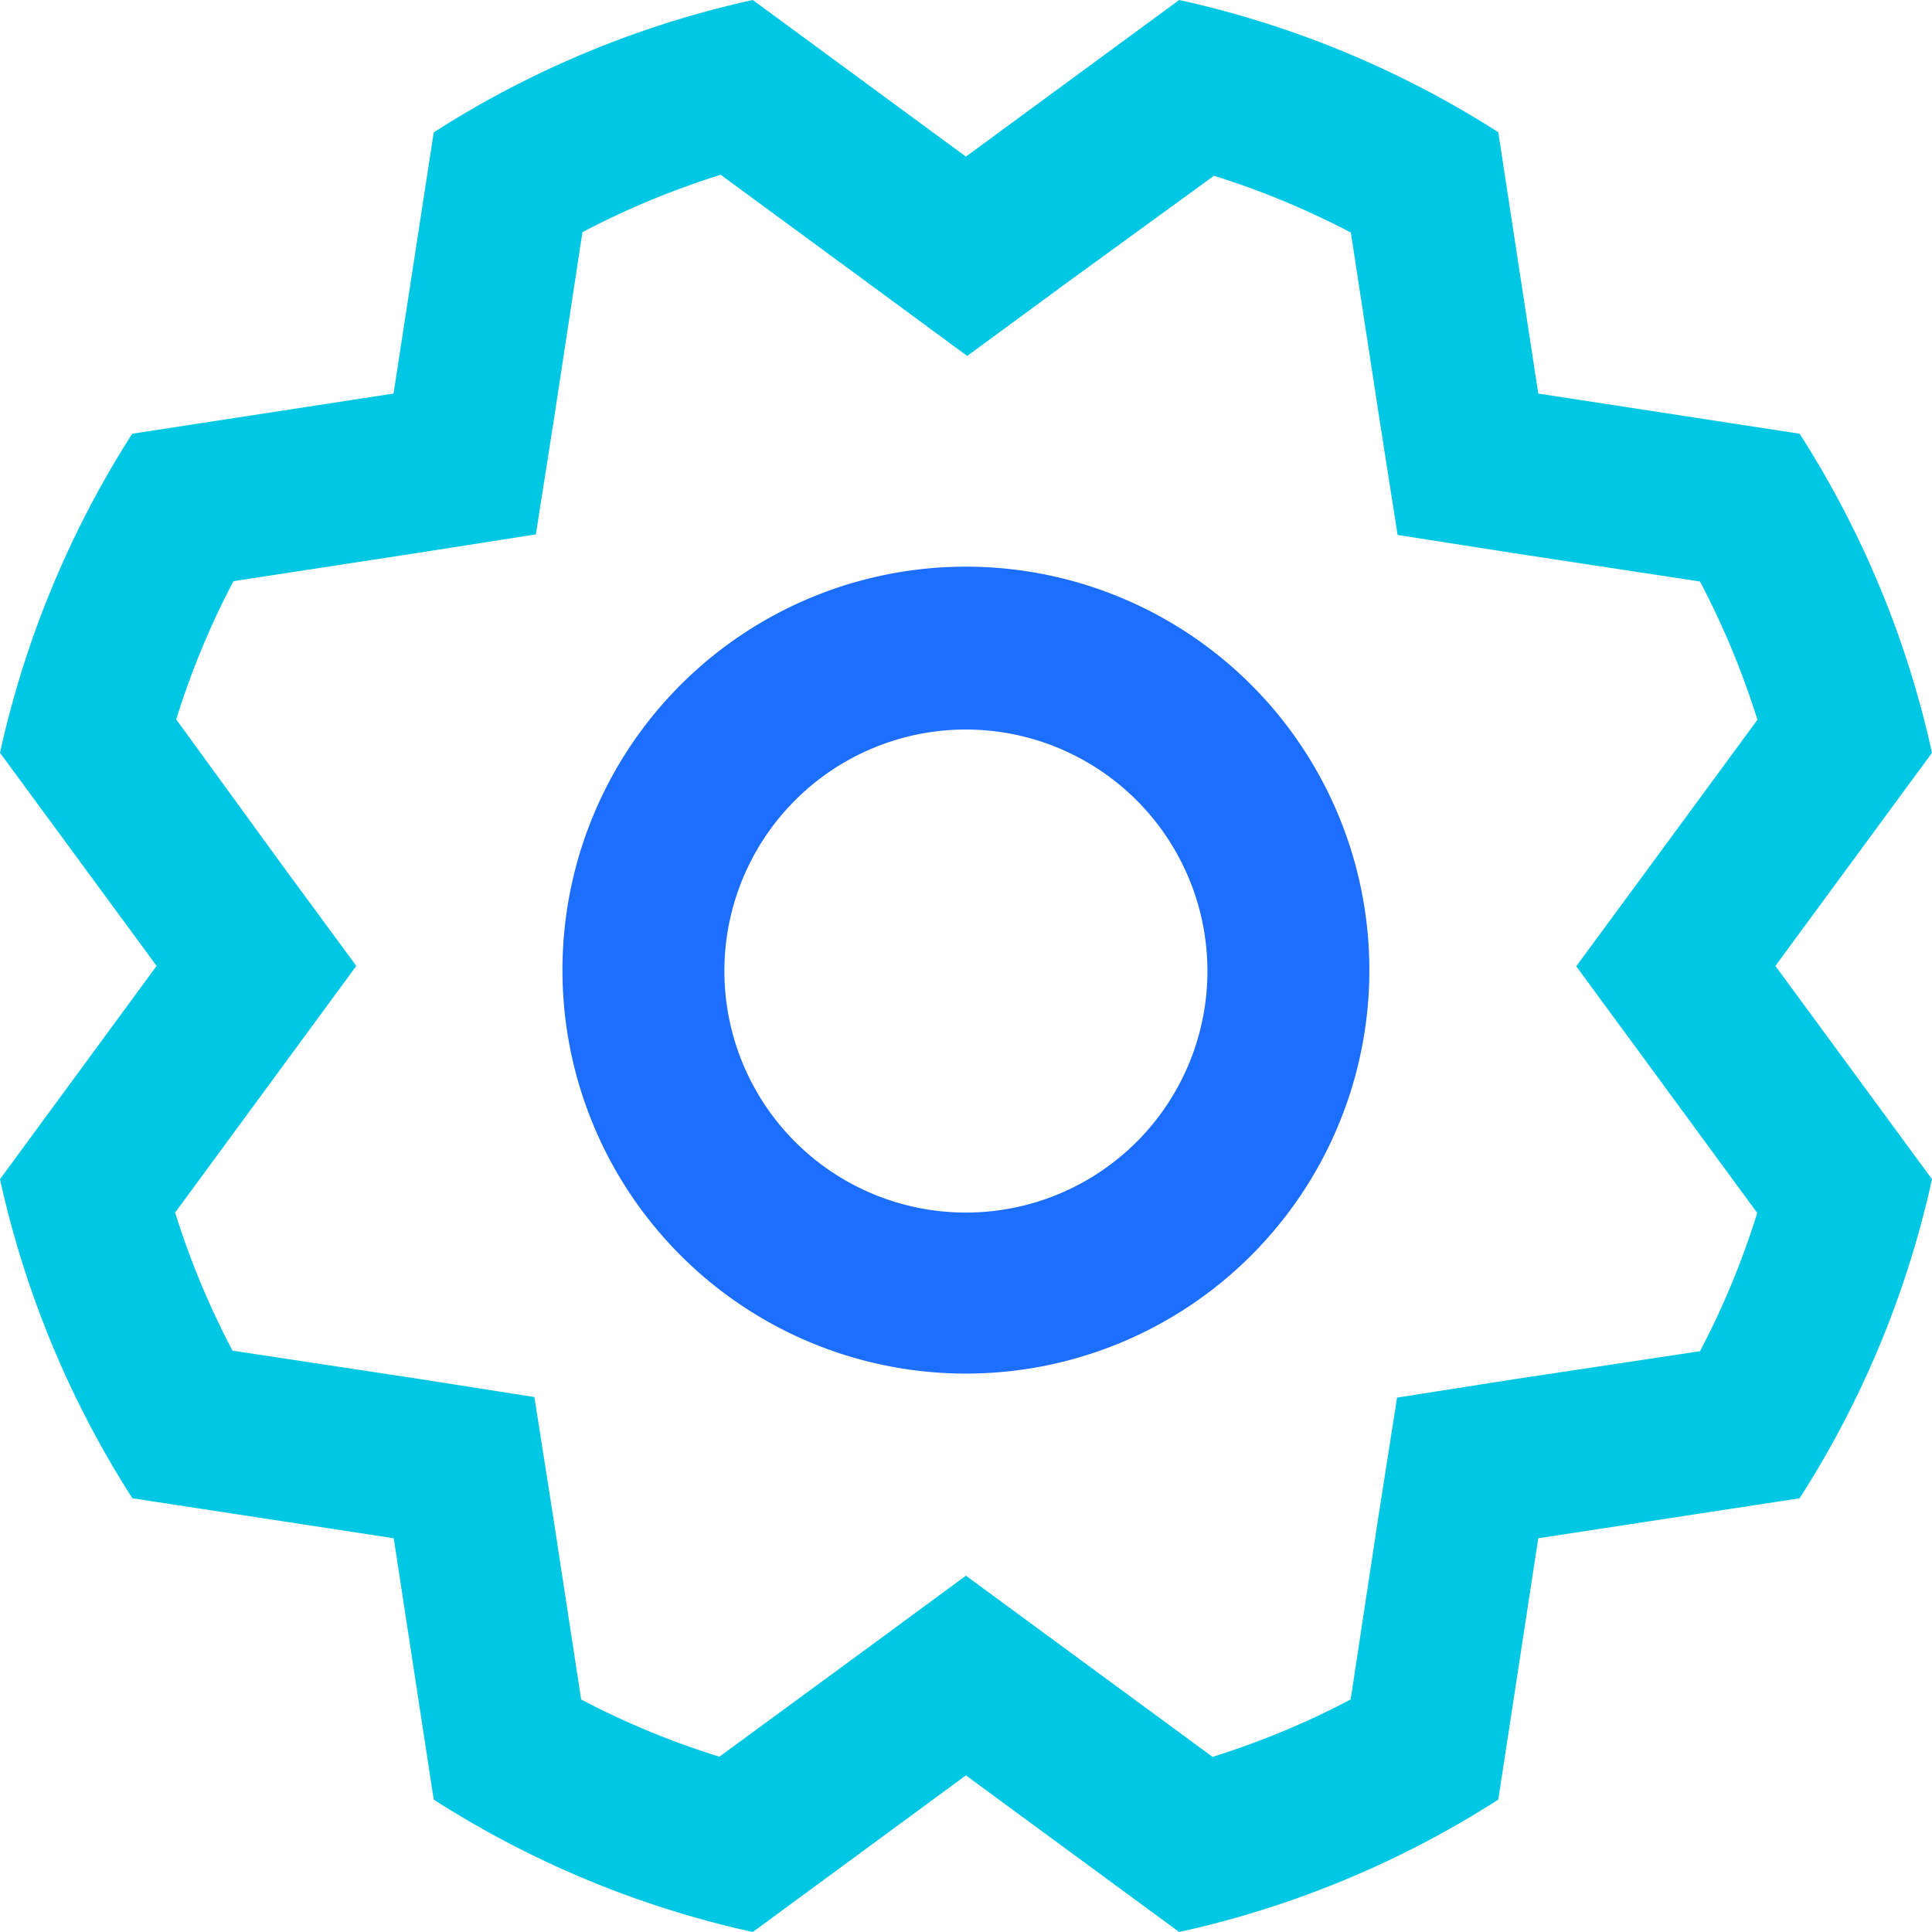
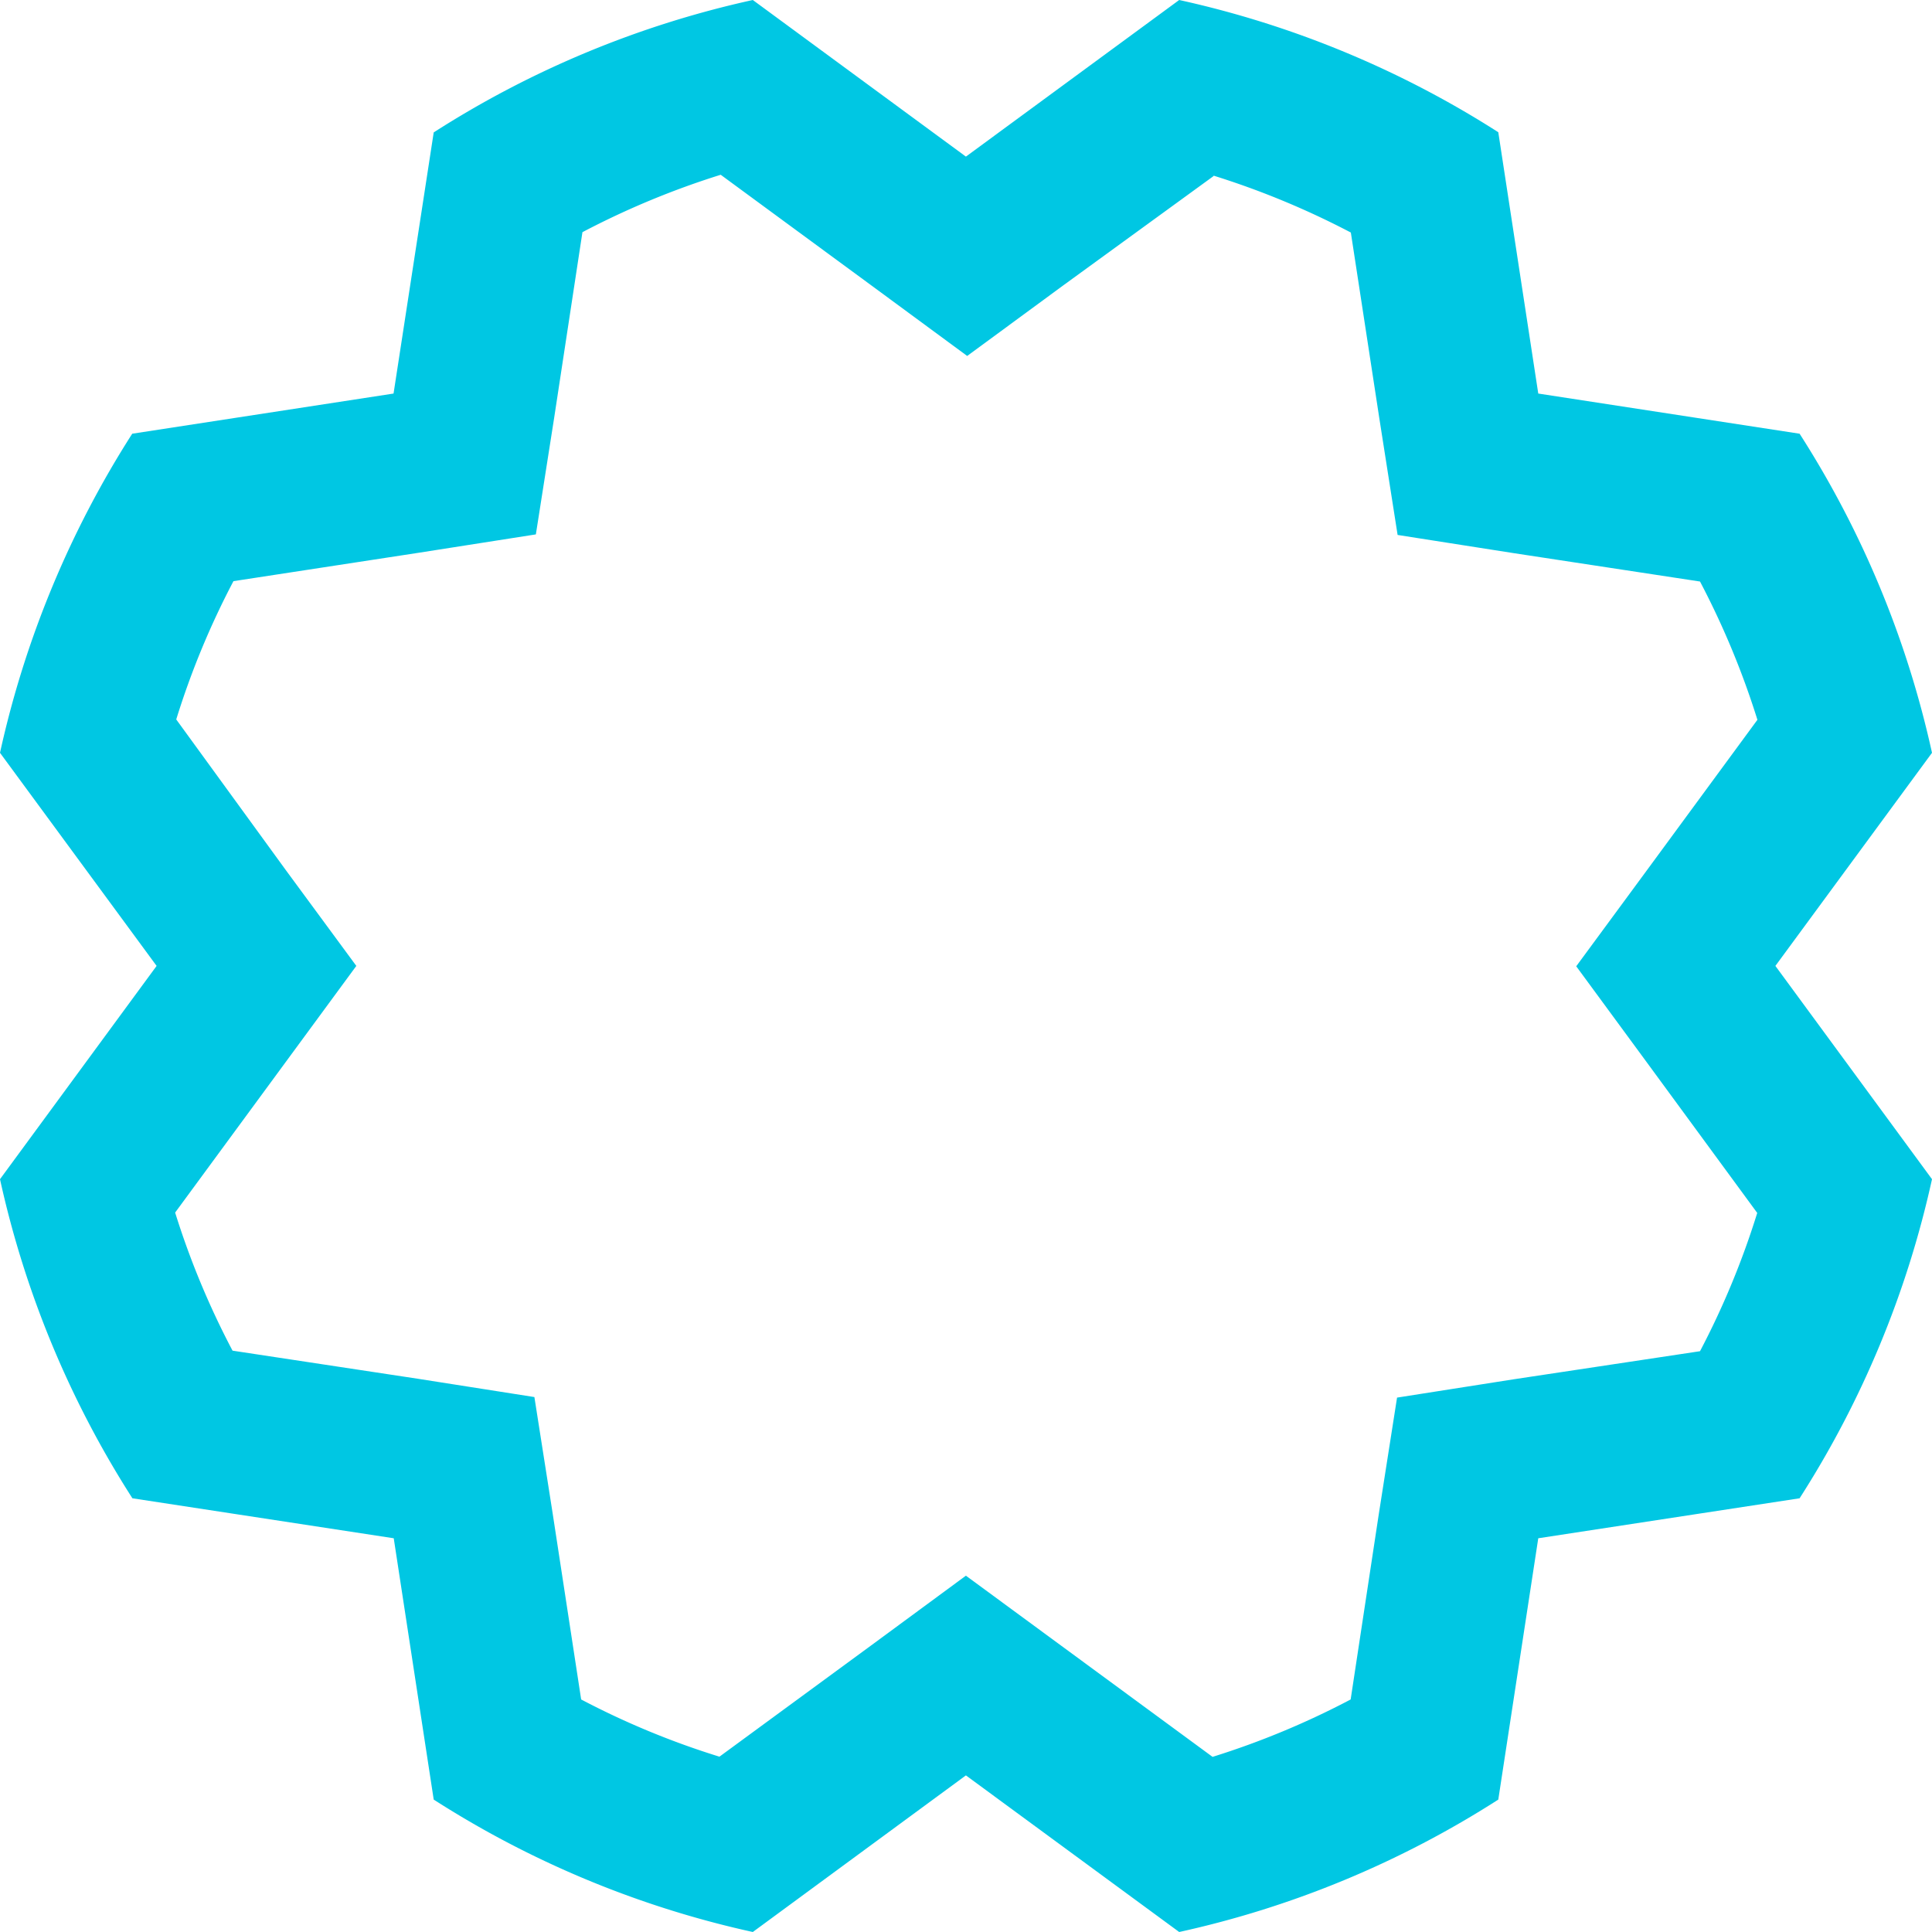
<svg xmlns="http://www.w3.org/2000/svg" id="图层_1" data-name="图层 1" viewBox="0 0 105.35 105.35">
  <defs>
    <style>.cls-1{fill:#00c7e3;}.cls-2{fill:#1c6eff;}</style>
  </defs>
  <title>001</title>
  <path class="cls-1" d="M66.12,9.56a45,45,0,0,1,7.54,3.12l1.55,10.11,1,6.38,6.38,1,10.11,1.54a45.08,45.08,0,0,1,3.13,7.54l-6.06,8.25-3.82,5.19,3.82,5.2,6.05,8.25a44.69,44.69,0,0,1-3.12,7.54L82.55,75.21l-6.37,1-1,6.38L73.65,92.67a44.63,44.63,0,0,1-7.53,3.13l-8.25-6.06-5.2-3.82-5.19,3.82-8.25,6.05a44.35,44.35,0,0,1-7.54-3.12L30.14,82.55l-1-6.37-6.37-1L12.68,73.65a44.63,44.63,0,0,1-3.13-7.53l6.06-8.25,3.82-5.2-3.82-5.19-6-8.25a44.35,44.35,0,0,1,3.12-7.54l10.11-1.55,6.38-1,1-6.37,1.54-10.11a45.08,45.08,0,0,1,7.54-3.13l8.25,6.06,5.19,3.82,5.2-3.82,8.25-6M64.3,0,52.67,8.54,41.05,0a53.5,53.5,0,0,0-17.4,7.22L21.46,21.46,7.21,23.65A53.7,53.7,0,0,0,0,41.05L8.54,52.67,0,64.3A53.5,53.5,0,0,0,7.22,81.7l14.25,2.18,2.18,14.25a53.5,53.5,0,0,0,17.4,7.22l11.62-8.54,11.63,8.54a53.5,53.5,0,0,0,17.4-7.22l2.18-14.25L98.13,81.7a53.5,53.5,0,0,0,7.22-17.4L96.81,52.67l8.54-11.62a53.5,53.5,0,0,0-7.22-17.4L83.88,21.46,81.7,7.21A53.7,53.7,0,0,0,64.3,0Zm0,0" />
-   <path class="cls-2" d="M52.67,74.9a22,22,0,1,1,22-22,22,22,0,0,1-22,22Zm0-35.12A13.17,13.17,0,1,0,65.84,53,13.18,13.18,0,0,0,52.67,39.78Zm0,0" />
</svg>